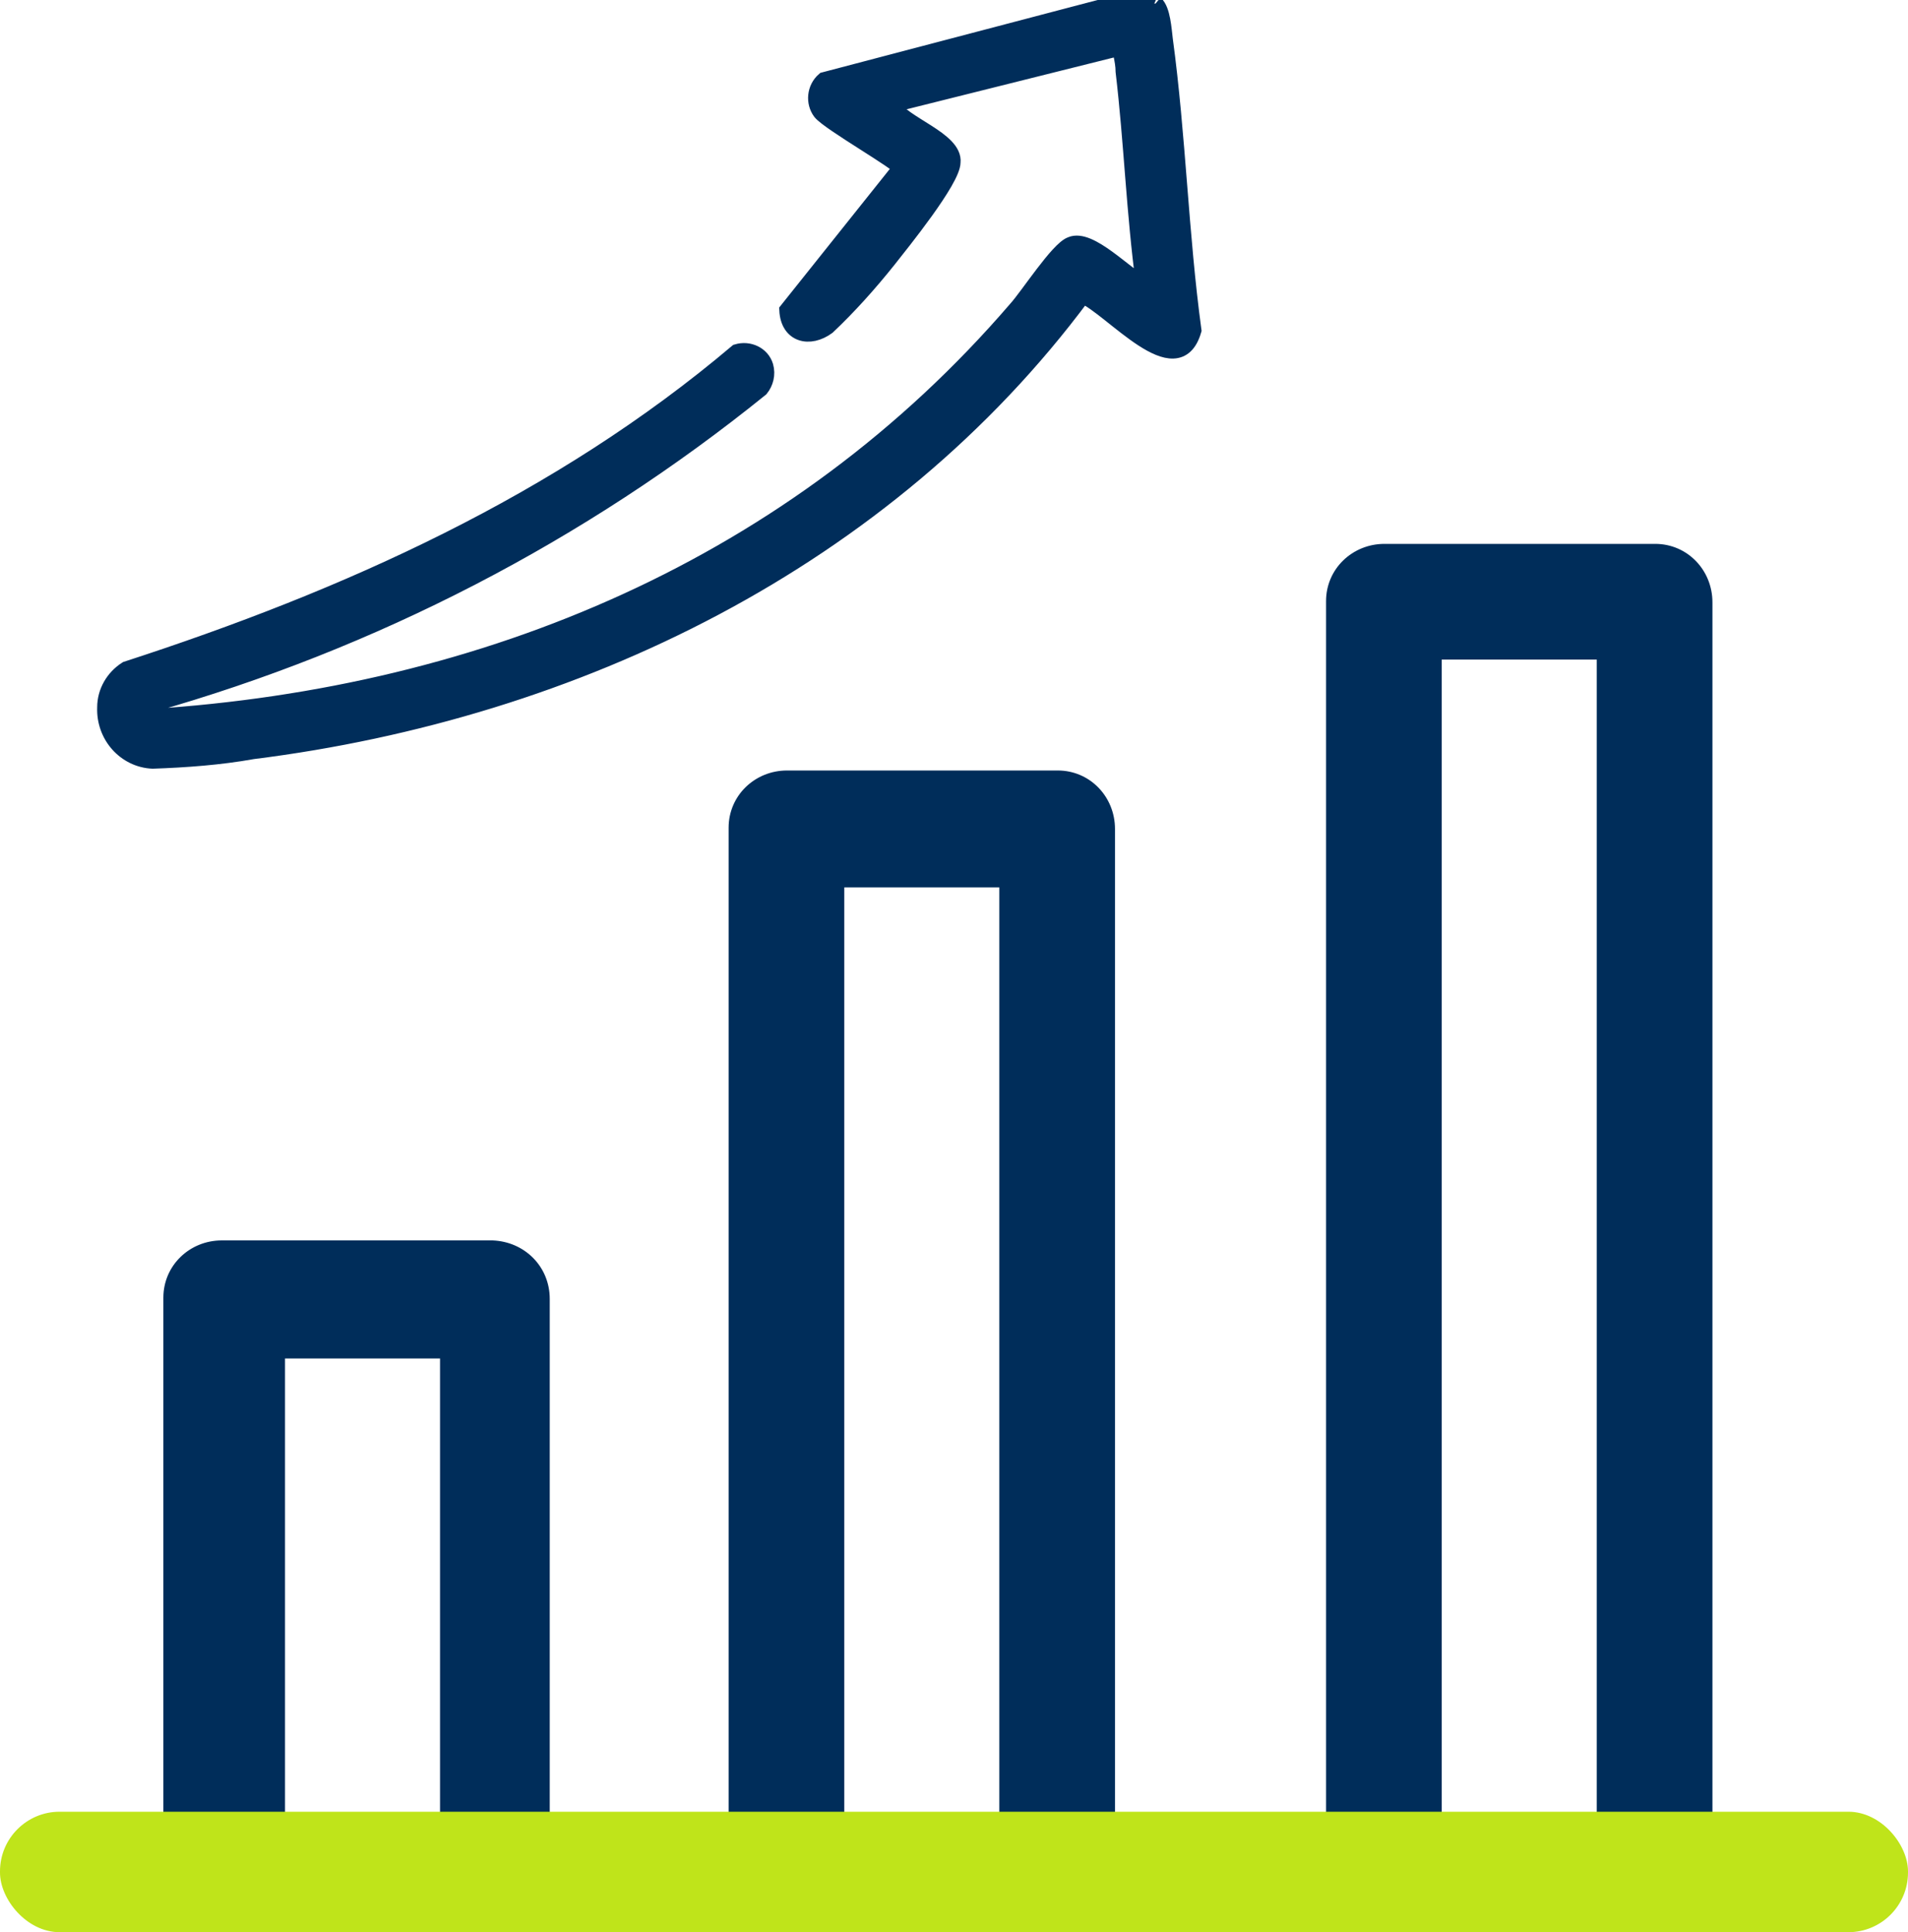
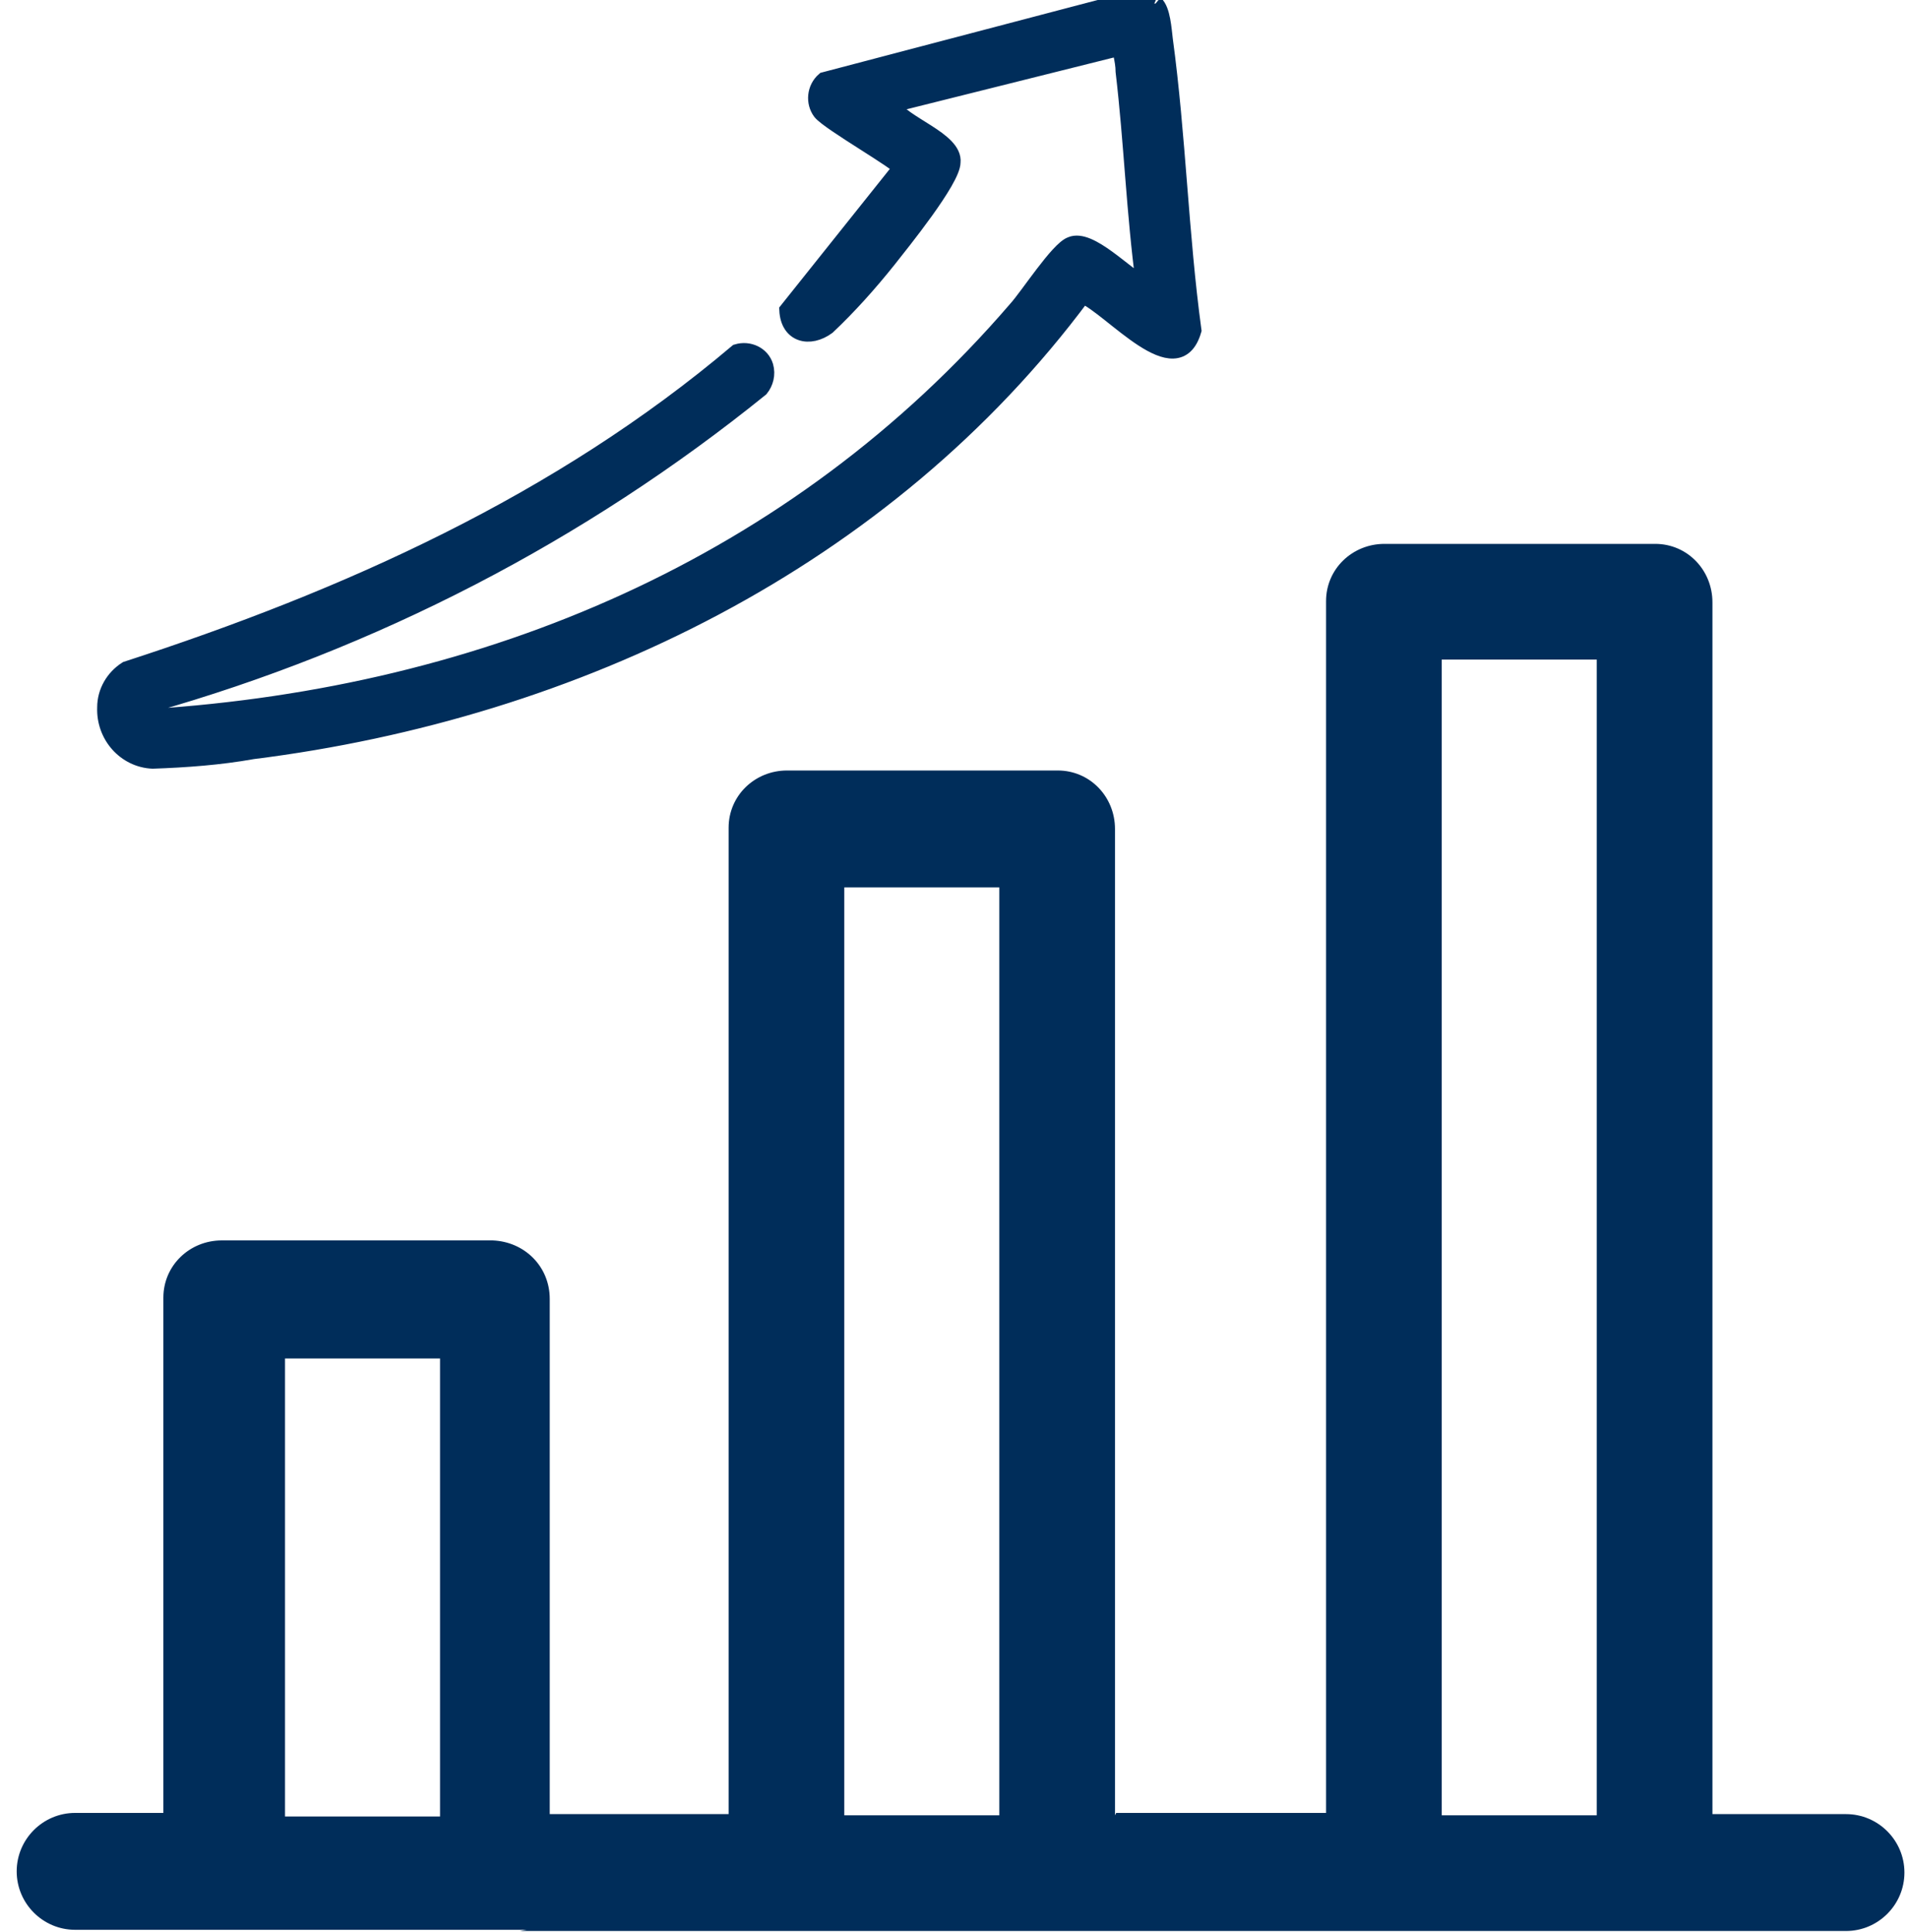
<svg xmlns="http://www.w3.org/2000/svg" id="Layer_1" data-name="Layer 1" version="1.1" viewBox="0 0 160 162">
  <defs>
    <style>
      .cls-1 {
        fill-rule: evenodd;
      }

      .cls-1, .cls-2 {
        stroke-width: 0px;
      }

      .cls-1, .cls-3 {
        fill: #002d5a;
      }

      .cls-2 {
        fill: #bfe41a;
      }

      .cls-3 {
        stroke: #002d5a;
        stroke-miterlimit: 10;
        stroke-width: 1.3px;
      }
    </style>
  </defs>
  <g>
    <path class="cls-1" d="M93.5,152.2v-82.7c0-2.7-2.1-4.9-4.8-4.9,0,0,0,0,0,0h-22.7c-2.7,0-4.9,2.1-4.9,4.8,0,0,0,0,0,0v82.7h-15v-43.2c0-2.7-2.1-4.8-4.8-4.9,0,0,0,0,0,0h-22.7c-2.7,0-4.9,2.1-4.9,4.8,0,0,0,0,0,0v43.2h-7.4c-2.7,0-4.9,2.2-4.9,4.9s2.2,4.9,4.9,4.9h105.7c2.7,0,4.9-2.2,4.9-4.9s-2.2-4.9-4.9-4.9h-18.4ZM70.8,74.4h13v77.8h-13v-77.8ZM36.9,113.9h-13v38.4h13v-38.4Z" />
    <path class="cls-1" d="M43.6,161.9h111.2c2.7,0,4.9-2.2,4.9-4.9s-2.2-4.9-4.9-4.9h-11.2V50.5c0-2.7-2.1-4.9-4.8-4.9,0,0,0,0,0,0h-22.7c-2.7,0-4.9,2.1-4.9,4.8,0,0,0,0,0,0v101.8h-16.2M120.9,55.3h13v96.9h-13V55.3Z" />
-     <rect class="cls-2" y="151.9" width="160" height="10.1" rx="5" ry="5" />
  </g>
  <path id="Trazado_729" data-name="Trazado 729" class="cls-3" d="M96.9.3c.6.5.7,2.2.8,3,1.1,8.1,1.3,16.3,2.4,24.4-1.4,4.8-6.9-1.9-9.3-2.9-16.5,22.2-42.5,34.8-69.6,38.2-2.8.5-5.6.7-8.4.8-2.3-.1-4.1-2.1-4-4.5,0-1.3.7-2.5,1.8-3.2,18.5-6,36.3-14,51.2-26.6,1-.3,2.1.2,2.4,1.2.2.7,0,1.4-.4,1.9-15.1,12.2-32.5,21.2-51.2,26.5v1c28.2-1.8,54.1-12.7,72.6-34.2,1-1.1,3.5-5,4.6-5.4,1.6-.7,4.6,2.6,6.1,3.3-.8-5.9-1-11.9-1.7-17.8,0-.5-.1-1-.2-1.5,0-.3.2-.4-.4-.4l-18.8,4.7c.9,1.6,5.3,2.9,5.1,4.8,0,1.5-4.3,6.8-5.4,8.2-1.6,2-3.3,3.9-5.1,5.6-1.5,1.1-3.3.7-3.4-1.4l9.5-11.9c0-.4-6-3.8-6.7-4.7-.6-.8-.5-2,.3-2.7L94.6,0c.7-.2,1.5,0,2.2.3" />
</svg>